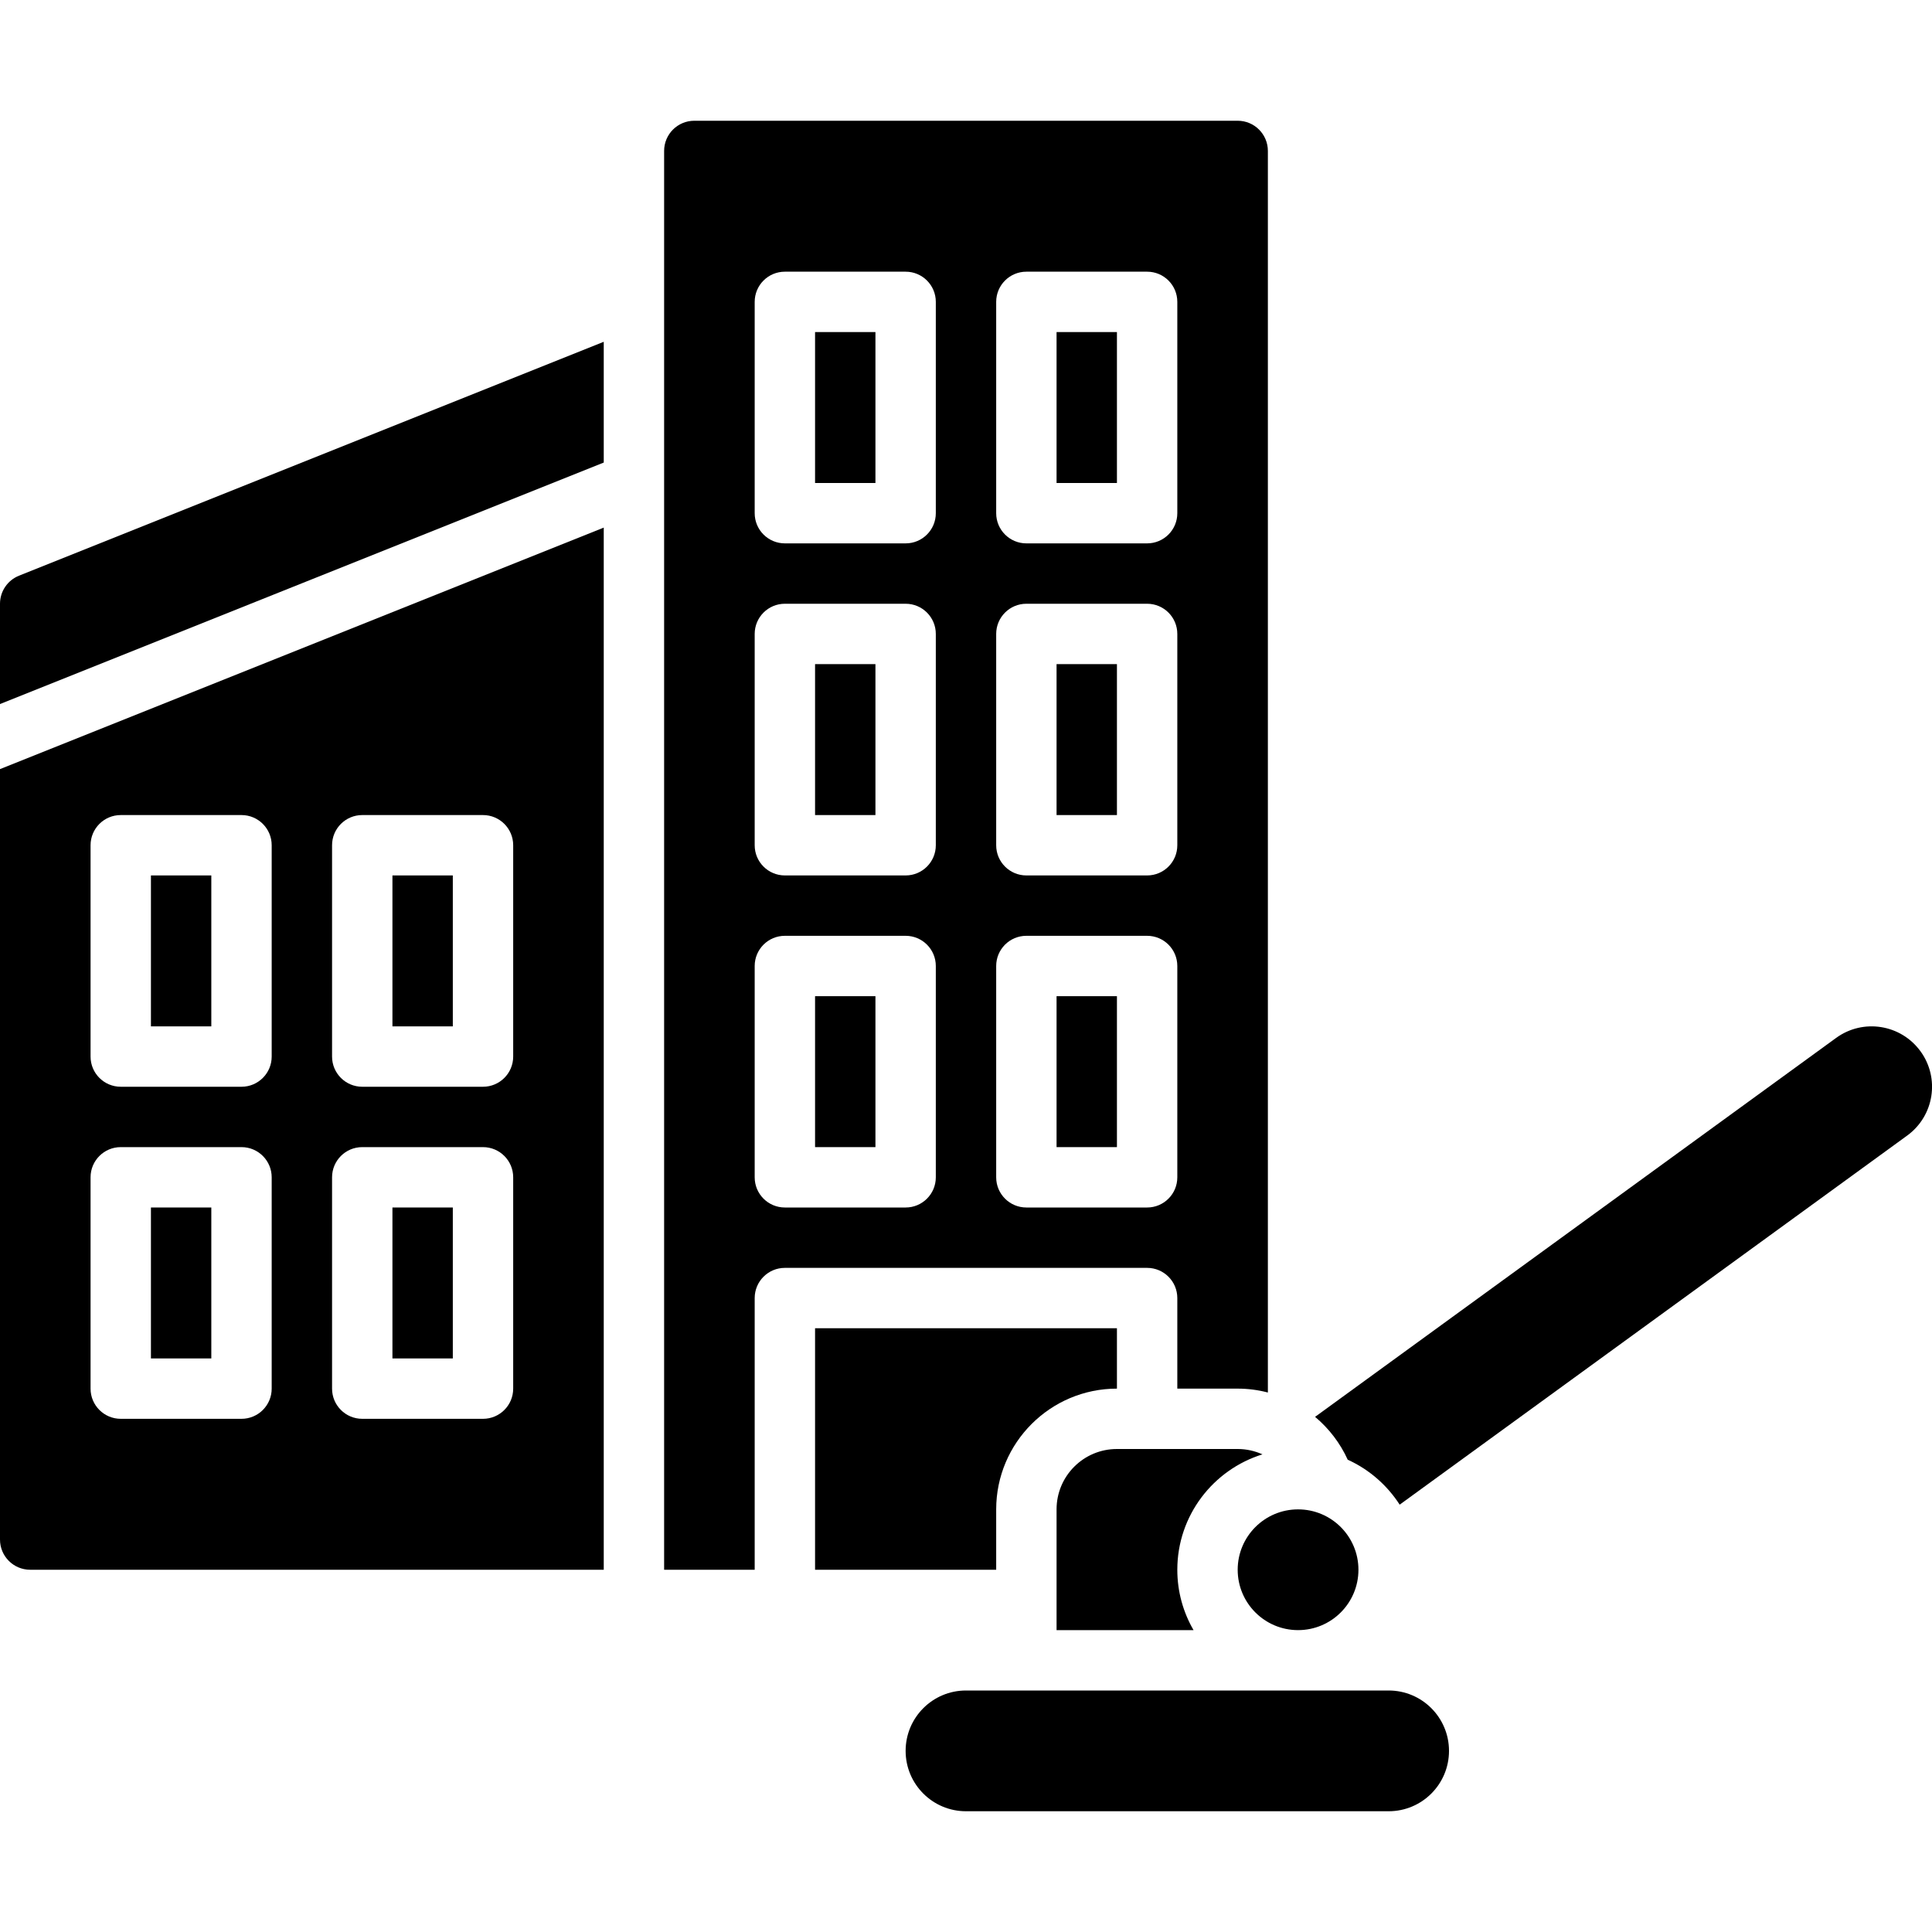
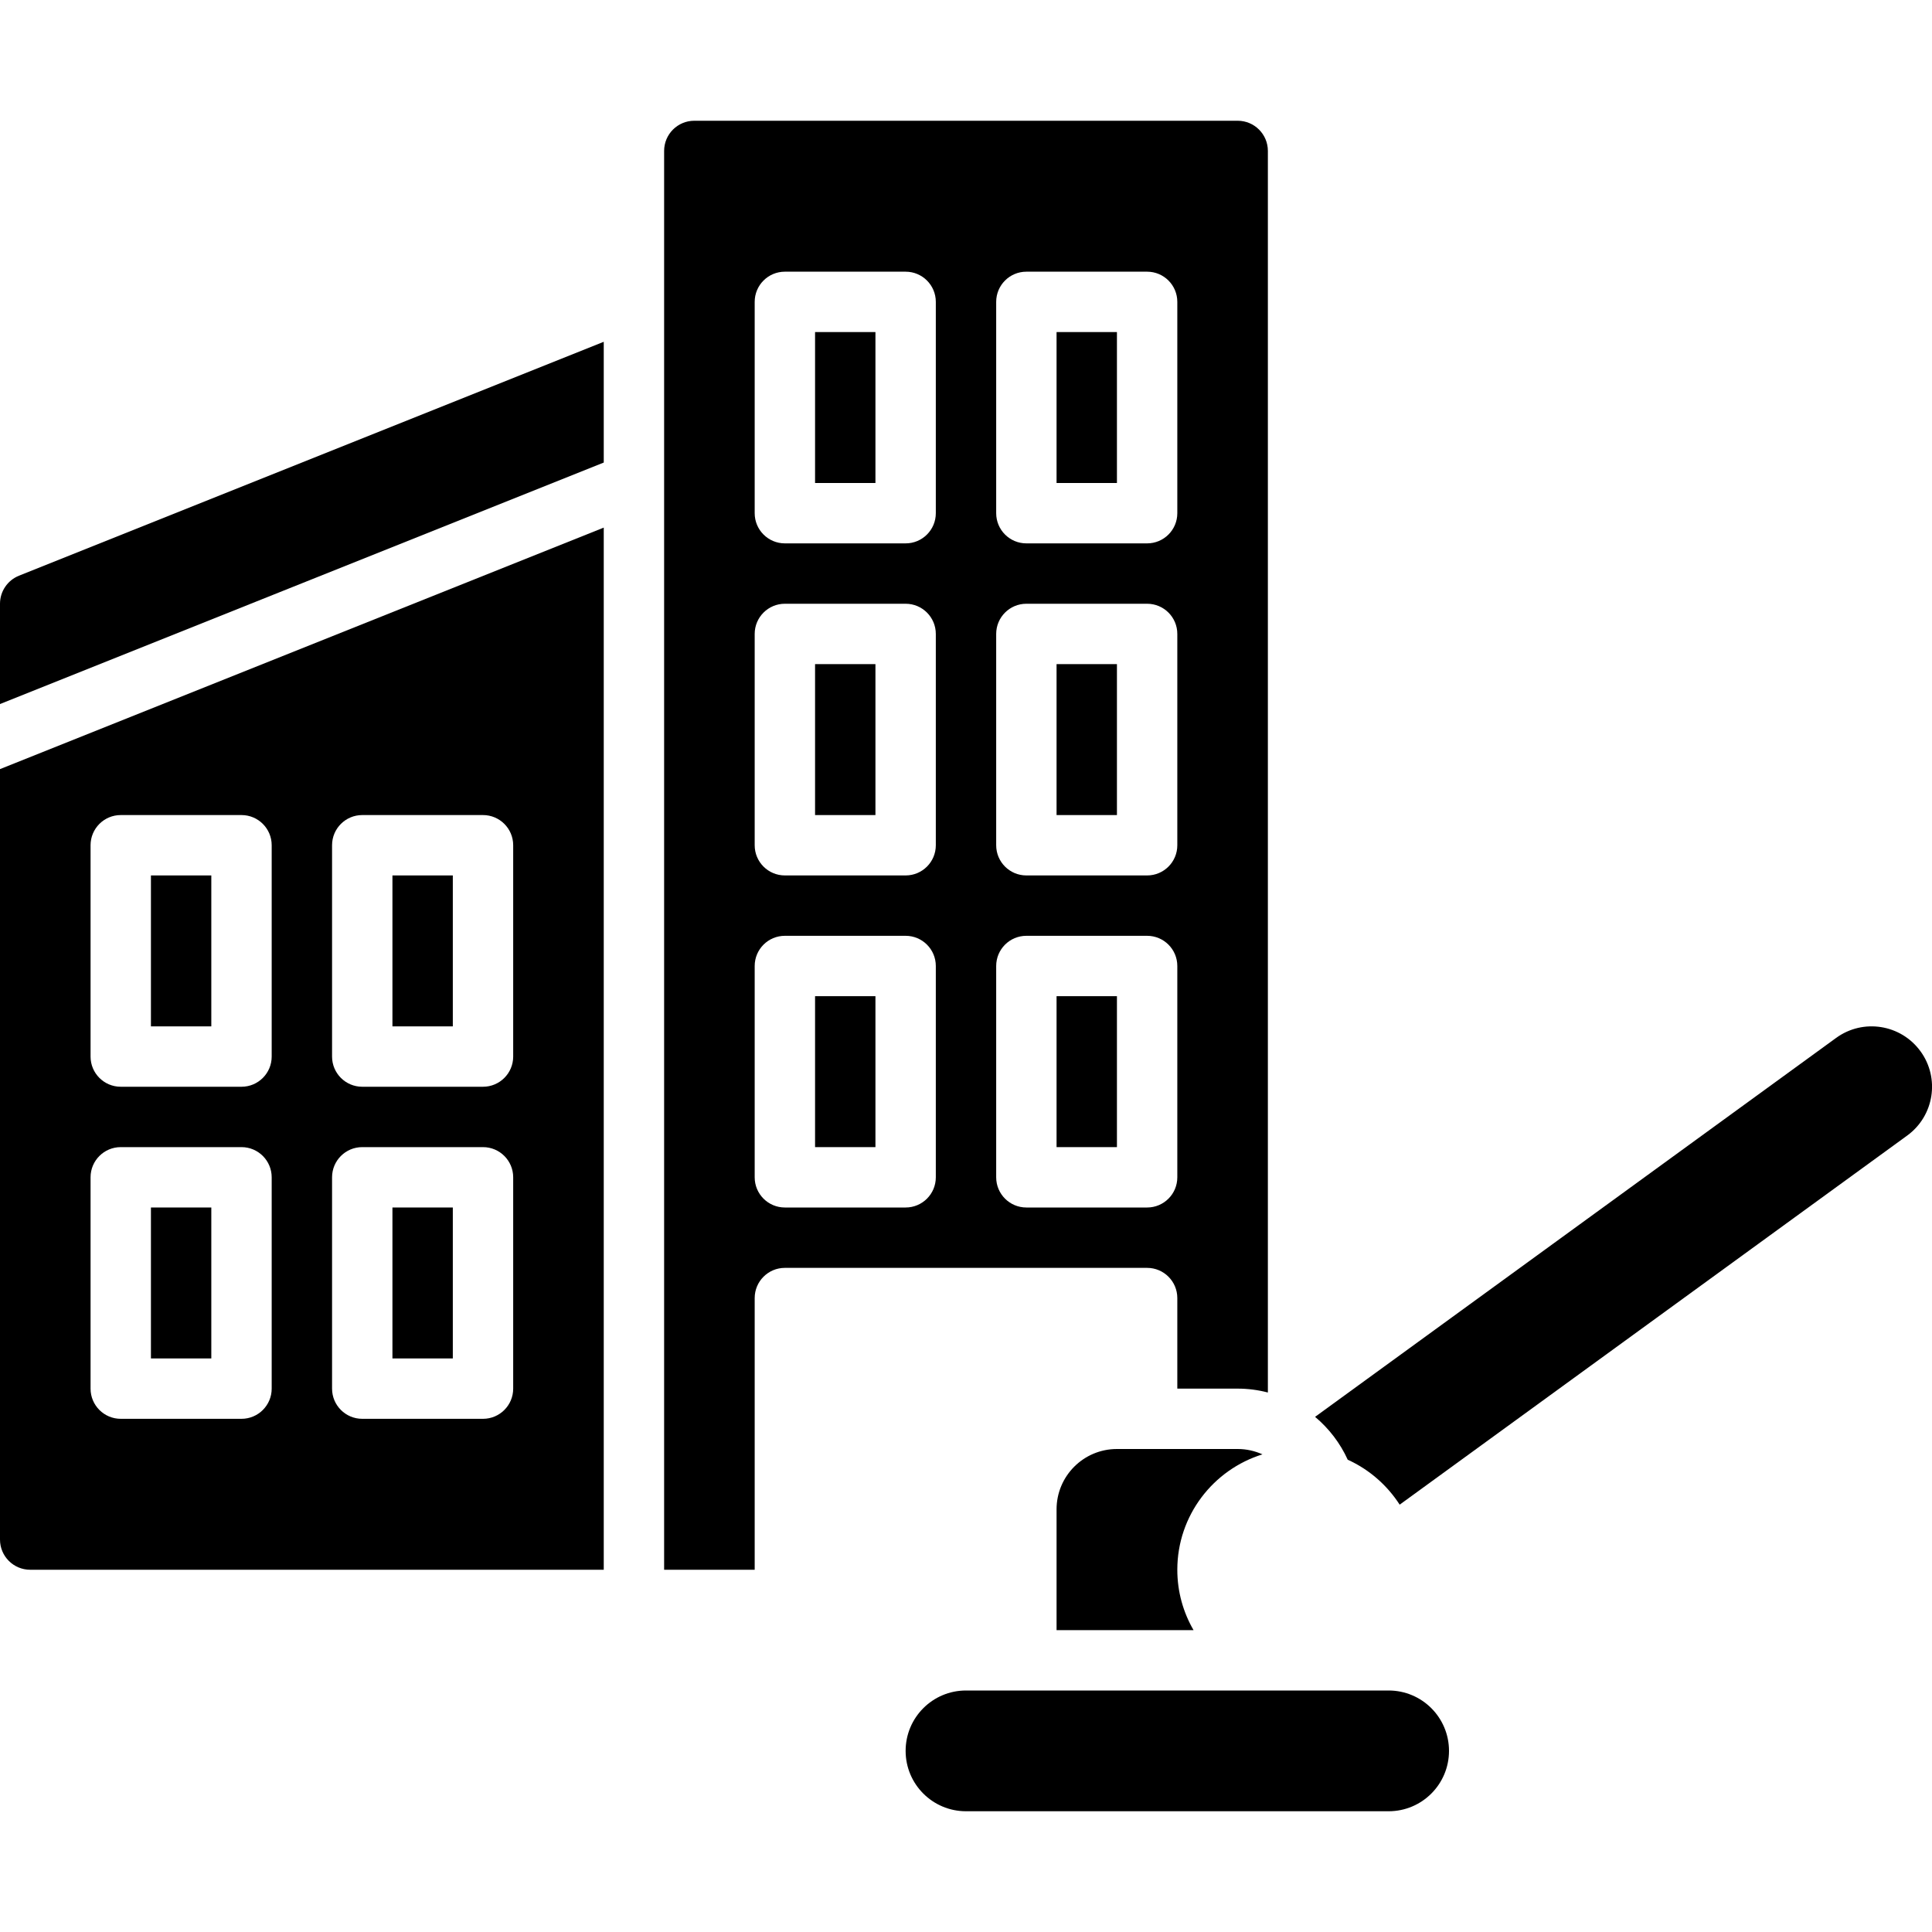
<svg xmlns="http://www.w3.org/2000/svg" id="_07_Office_cleaning_" data-name="07 Office cleaning" viewBox="0 0 512 512">
  <defs>
    <style>      .cls-1 {        stroke-width: 0px;      }    </style>
  </defs>
  <rect class="cls-1" x="280" y="264" width="16" height="40" />
  <rect class="cls-1" x="216" y="176" width="16" height="40" />
  <rect class="cls-1" x="216" y="88" width="16" height="40" />
  <rect class="cls-1" x="216" y="264" width="16" height="40" />
  <rect class="cls-1" x="280" y="176" width="16" height="40" />
  <rect class="cls-1" x="280" y="88" width="16" height="40" />
  <path class="cls-1" d="M368,448h-112c-8.84,0-16,7.16-16,16s7.16,16,16,16h112c8.84,0,16-7.16,16-16s-7.16-16-16-16Z" />
-   <circle class="cls-1" cx="344" cy="416" r="16" />
  <path class="cls-1" d="M508.94,278.59c-5.2-7.15-15.21-8.73-22.35-3.53l-138.08,100.42c3.67,3.08,6.65,6.95,8.65,11.36,5.66,2.56,10.43,6.73,13.77,11.91l134.49-97.81c7.15-5.2,8.73-15.2,3.53-22.35Z" />
  <path class="cls-1" d="M334.57,385.42c-2.01-.9-4.22-1.42-6.57-1.42h-32c-8.84,0-16,7.16-16,16v32h36.3c-2.73-4.71-4.3-10.17-4.3-16,0-14.36,9.51-26.54,22.57-30.58Z" />
  <rect class="cls-1" x="104" y="320" width="16" height="40" />
  <rect class="cls-1" x="40" y="320" width="16" height="40" />
  <rect class="cls-1" x="40" y="232" width="16" height="40" />
  <path class="cls-1" d="M0,408c0,4.42,3.58,8,8,8h152V139.82L0,203.82v204.18ZM88,224c0-4.42,3.58-8,8-8h32c4.42,0,8,3.58,8,8v56c0,4.42-3.58,8-8,8h-32c-4.42,0-8-3.58-8-8v-56ZM88,312c0-4.42,3.58-8,8-8h32c4.42,0,8,3.58,8,8v56c0,4.42-3.58,8-8,8h-32c-4.42,0-8-3.58-8-8v-56ZM24,224c0-4.42,3.58-8,8-8h32c4.42,0,8,3.58,8,8v56c0,4.42-3.58,8-8,8h-32c-4.42,0-8-3.58-8-8v-56ZM24,312c0-4.42,3.58-8,8-8h32c4.42,0,8,3.58,8,8v56c0,4.42-3.58,8-8,8h-32c-4.42,0-8-3.58-8-8v-56Z" />
  <rect class="cls-1" x="104" y="232" width="16" height="40" />
  <path class="cls-1" d="M0,160v26.58l160-64v-32L5.03,152.57c-3.04,1.21-5.03,4.16-5.03,7.43Z" />
-   <path class="cls-1" d="M264,400c0-17.65,14.35-32,32-32v-16h-80v64h48v-16Z" />
  <path class="cls-1" d="M312,344v24h16c2.72,0,5.4.35,8,1.03V40c0-4.42-3.58-8-8-8h-144c-4.42,0-8,3.58-8,8v376h24v-72c0-4.42,3.58-8,8-8h96c4.42,0,8,3.58,8,8ZM264,80c0-4.42,3.58-8,8-8h32c4.42,0,8,3.58,8,8v56c0,4.42-3.58,8-8,8h-32c-4.42,0-8-3.58-8-8v-56ZM264,168c0-4.42,3.58-8,8-8h32c4.42,0,8,3.58,8,8v56c0,4.42-3.58,8-8,8h-32c-4.42,0-8-3.58-8-8v-56ZM248,312c0,4.42-3.58,8-8,8h-32c-4.42,0-8-3.58-8-8v-56c0-4.42,3.58-8,8-8h32c4.42,0,8,3.58,8,8v56ZM248,224c0,4.42-3.58,8-8,8h-32c-4.42,0-8-3.58-8-8v-56c0-4.42,3.58-8,8-8h32c4.42,0,8,3.58,8,8v56ZM248,136c0,4.42-3.58,8-8,8h-32c-4.42,0-8-3.58-8-8v-56c0-4.42,3.58-8,8-8h32c4.42,0,8,3.58,8,8v56ZM264,312v-56c0-4.42,3.58-8,8-8h32c4.42,0,8,3.58,8,8v56c0,4.42-3.58,8-8,8h-32c-4.42,0-8-3.58-8-8Z" />
</svg>